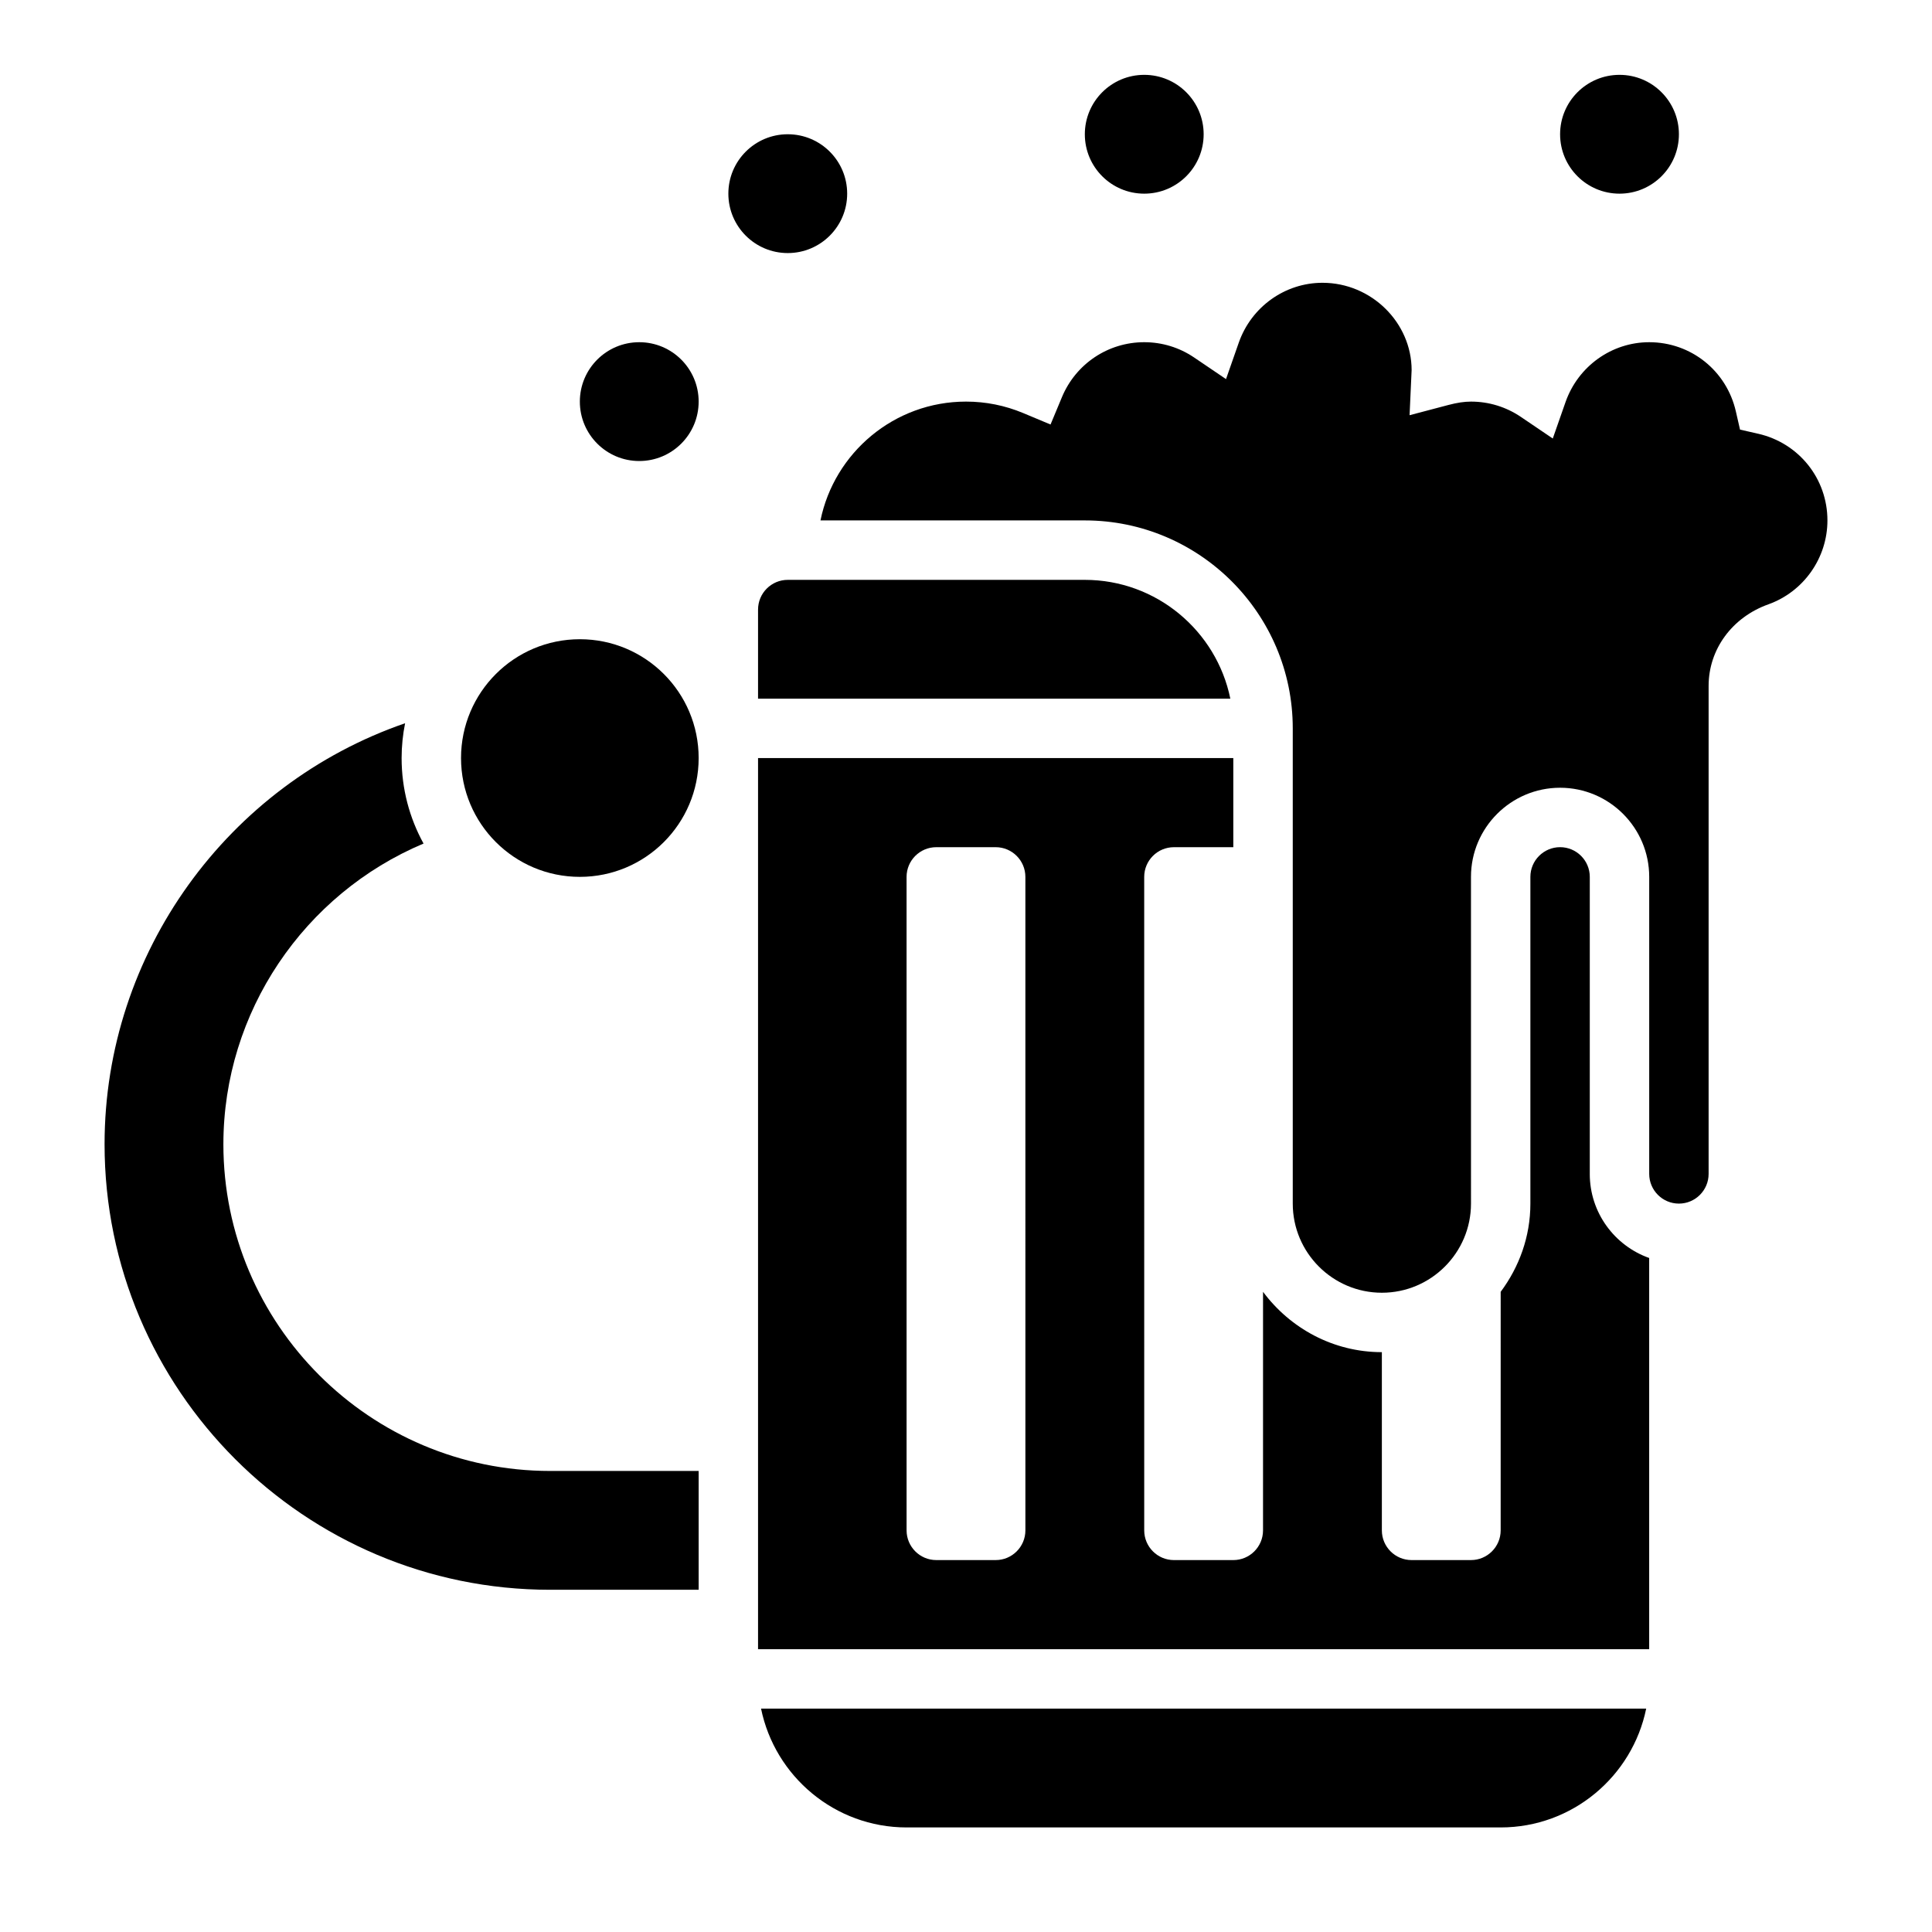
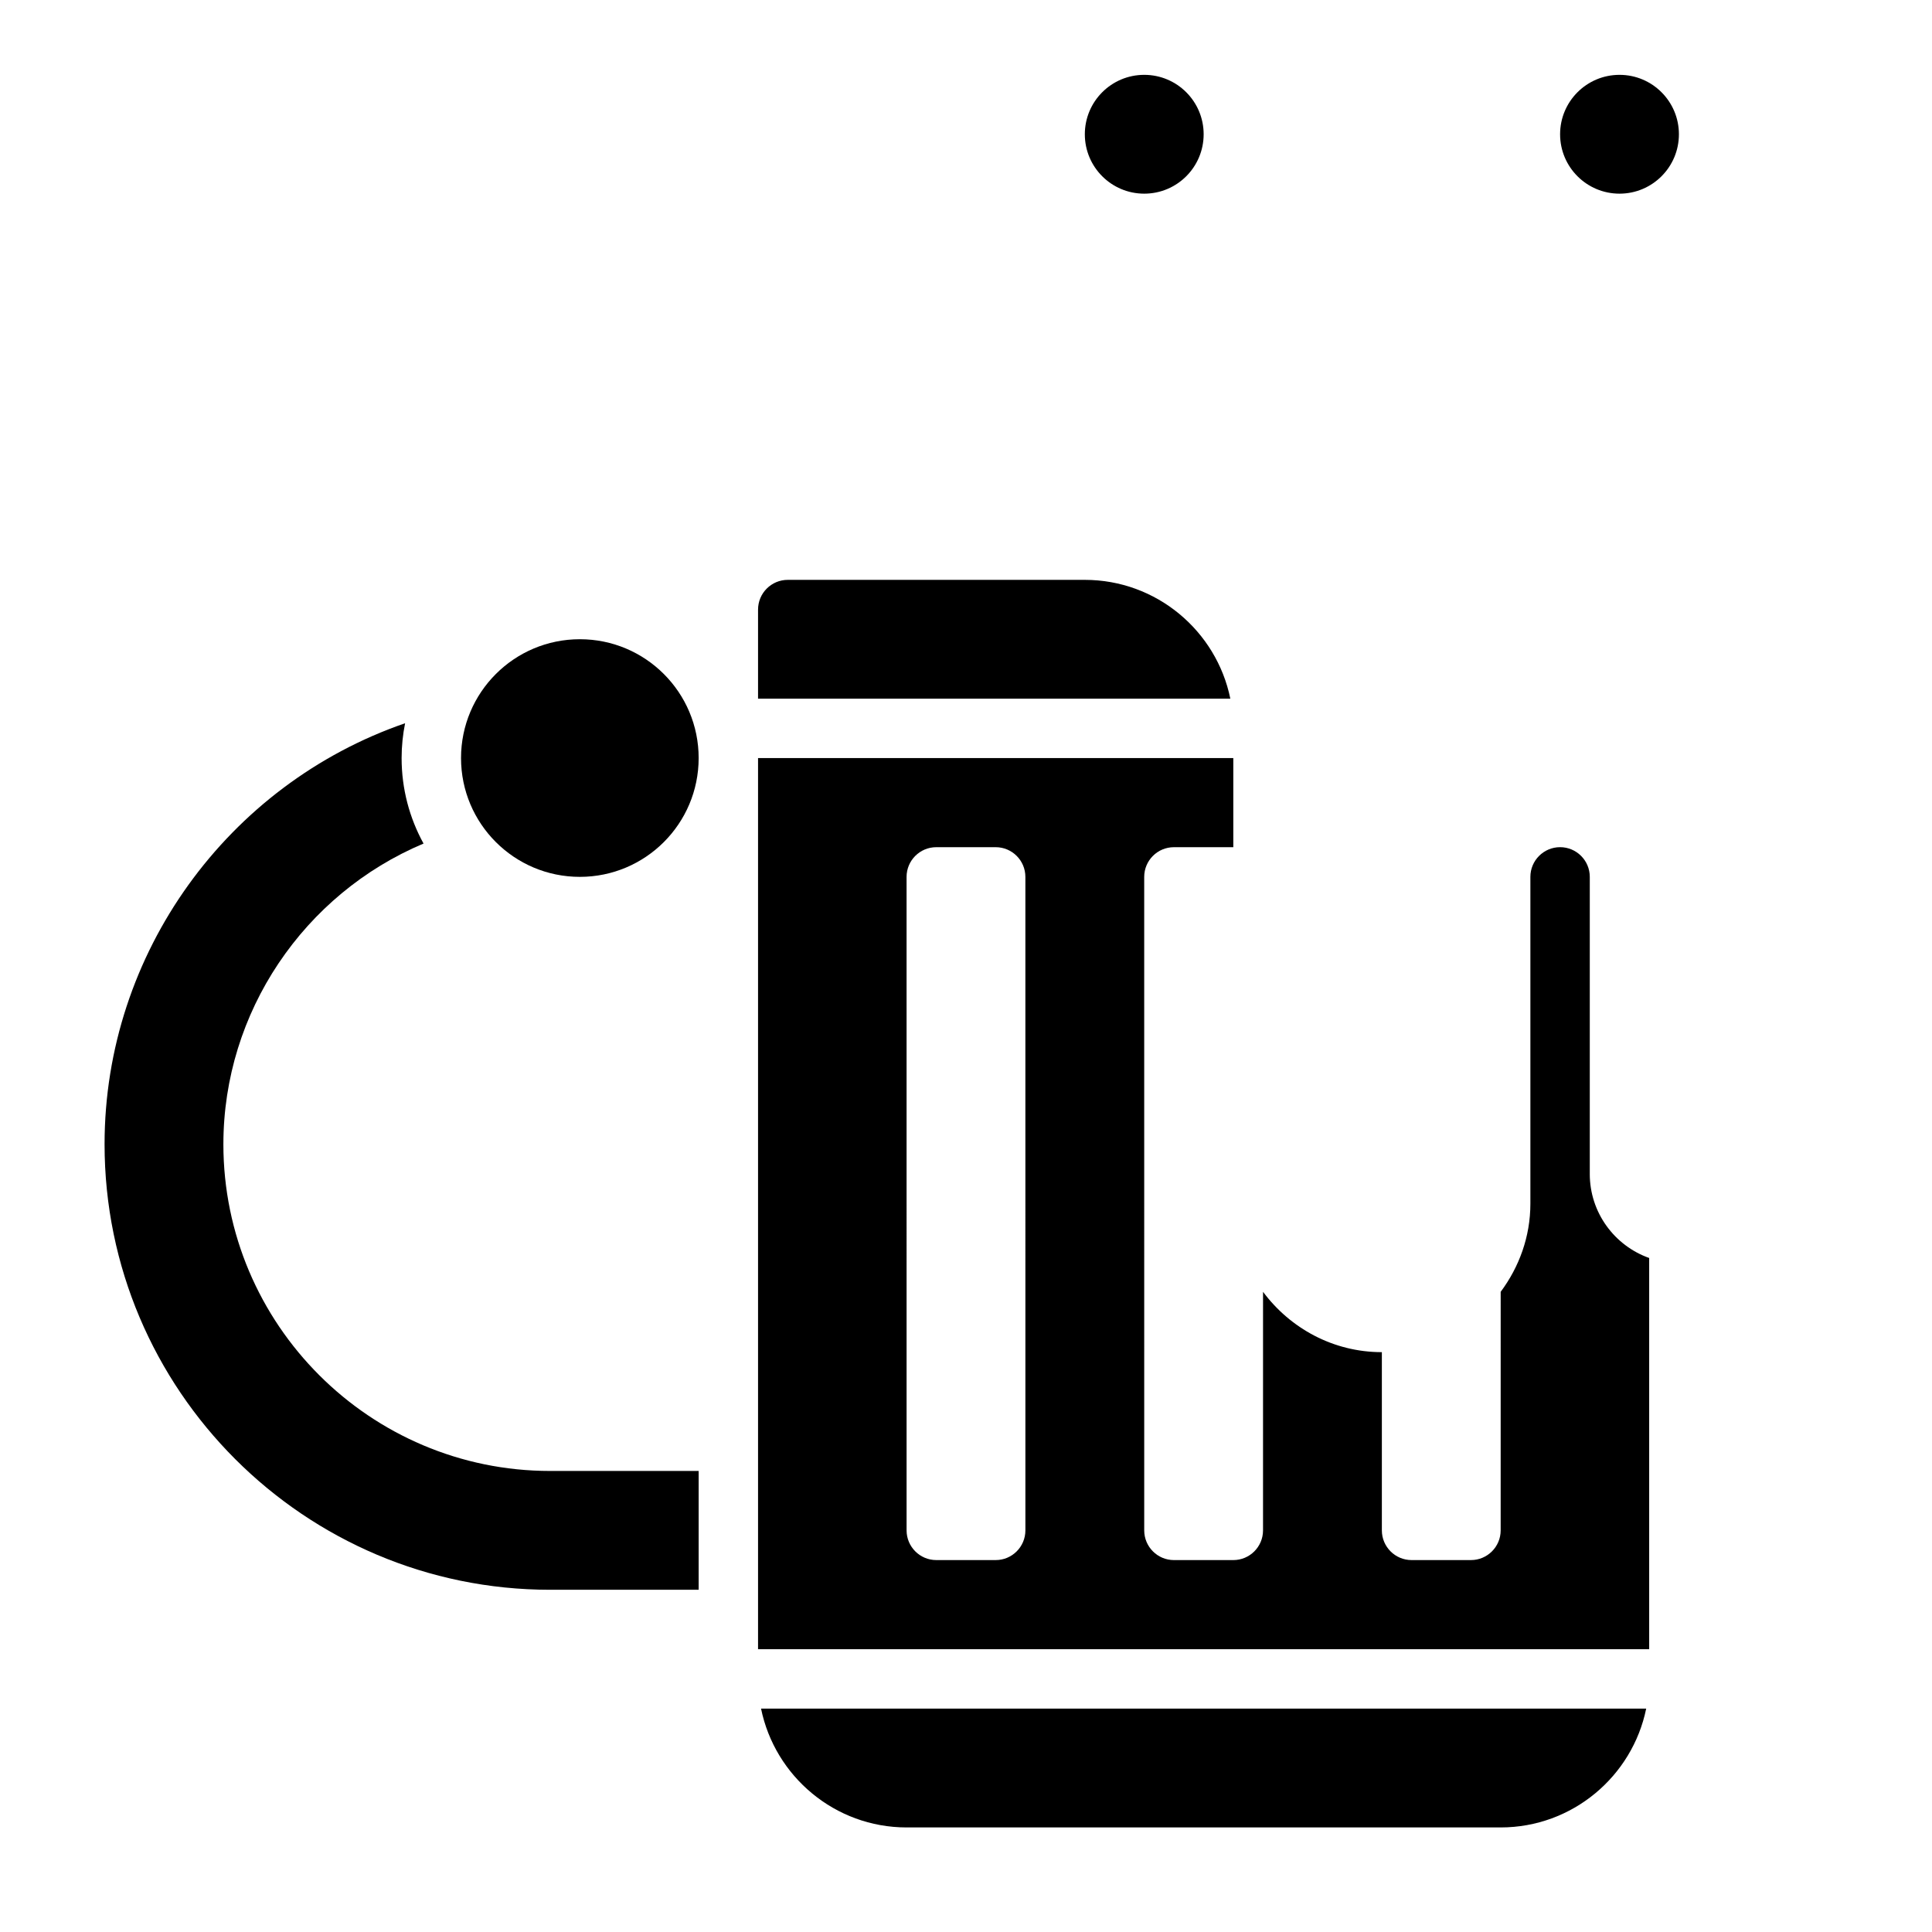
<svg xmlns="http://www.w3.org/2000/svg" fill="#000000" width="800px" height="800px" version="1.1" viewBox="144 144 512 512">
  <g>
    <path d="m588.93 179.58c0 8.695-7.047 15.742-15.742 15.742-8.695 0-15.746-7.047-15.746-15.742 0-8.695 7.051-15.746 15.746-15.746 8.695 0 15.742 7.051 15.742 15.746" />
    <path d="m462.98 179.58c0 8.695-7.051 15.742-15.746 15.742-8.695 0-15.742-7.047-15.742-15.742 0-8.695 7.047-15.746 15.742-15.746 8.695 0 15.746 7.051 15.746 15.746" />
-     <path d="m329.15 250.43c0 8.695-7.047 15.746-15.742 15.746s-15.742-7.051-15.742-15.746c0-8.695 7.047-15.742 15.742-15.742s15.742 7.047 15.742 15.742" />
-     <path d="m368.51 195.32c0 8.695-7.051 15.746-15.746 15.746s-15.742-7.051-15.742-15.746c0-8.695 7.047-15.742 15.742-15.742s15.746 7.047 15.746 15.742" />
    <path d="m329.15 344.89c0 17.391-14.098 31.488-31.484 31.488-17.391 0-31.488-14.098-31.488-31.488s14.098-31.488 31.488-31.488c17.387 0 31.484 14.098 31.484 31.488" />
    <path d="m203.2 447.23c0-35.023 21.355-66.328 53.043-79.68-3.703-6.731-5.812-14.453-5.812-22.656 0-3.156 0.324-6.234 0.922-9.227-46.91 16.184-79.641 60.836-79.641 111.56 0 65.109 52.973 118.08 118.08 118.08h39.359v-31.488h-39.359c-47.746 0-86.594-38.852-86.594-86.594z" />
-     <path d="m609.94 258.95-4.816-1.102-1.102-4.816c-2.465-10.805-11.914-18.344-22.965-18.344-9.941 0-18.852 6.383-22.176 15.871l-3.379 9.652-8.461-5.731c-3.91-2.648-8.477-4.051-13.215-4.051-1.77 0-3.668 0.285-5.977 0.891l-10.297 2.715 0.543-11.965c-0.016-12.531-10.609-23.129-23.633-23.129-9.941 0-18.852 6.383-22.176 15.871l-3.379 9.652-8.461-5.731c-3.91-2.648-8.477-4.047-13.215-4.047-9.555 0-18.105 5.707-21.797 14.539l-3.031 7.273-7.266-3.039c-4.809-2.008-9.902-3.031-15.137-3.031-19.012 0-34.914 13.547-38.566 31.488h70.055c30.387 0 55.105 24.727 55.105 55.105v125.95c0 13.02 10.598 23.617 23.617 23.617 13.02 0 23.617-10.598 23.617-23.617l-0.004-86.594c0-13.02 10.598-23.617 23.617-23.617 13.02 0 23.617 10.598 23.617 23.617v78.719c0 4.344 3.535 7.871 7.871 7.871 4.336 0 7.871-3.527 7.871-7.871v-129.32c0-9.691 6.219-18.184 15.84-21.625 9.355-3.352 15.648-12.289 15.648-22.238 0-11.043-7.543-20.5-18.352-22.969z" />
    <path d="m344.89 305.54v23.617h125.16c-3.66-17.941-19.555-31.488-38.566-31.488h-78.719c-4.336 0-7.871 3.523-7.871 7.871z" />
    <path d="m565.31 455.1v-78.719c0-4.344-3.535-7.871-7.871-7.871-4.336 0-7.871 3.527-7.871 7.871v86.594c0 8.785-2.992 16.816-7.871 23.371l-0.004 63.219c0 4.344-3.527 7.871-7.871 7.871h-15.742c-4.344 0-7.871-3.527-7.871-7.871v-47.23c-12.918 0-24.309-6.344-31.488-15.988l-0.004 63.219c0 4.344-3.527 7.871-7.871 7.871h-15.742c-4.344 0-7.871-3.527-7.871-7.871l-0.004-173.18c0-4.344 3.527-7.871 7.871-7.871h15.742v-23.617h-125.95v236.16h236.16v-103.68c-9.164-3.25-15.742-12.004-15.742-22.27zm-149.57 94.465c0 4.344-3.527 7.871-7.871 7.871h-15.742c-4.344 0-7.871-3.527-7.871-7.871l-0.004-173.18c0-4.344 3.527-7.871 7.871-7.871h15.742c4.344 0 7.871 3.527 7.871 7.871z" />
    <path d="m384.25 628.29h157.44c19.004 0 34.906-13.547 38.566-31.488h-234.57c3.664 17.938 19.562 31.488 38.566 31.488z" />
  </g>
</svg>